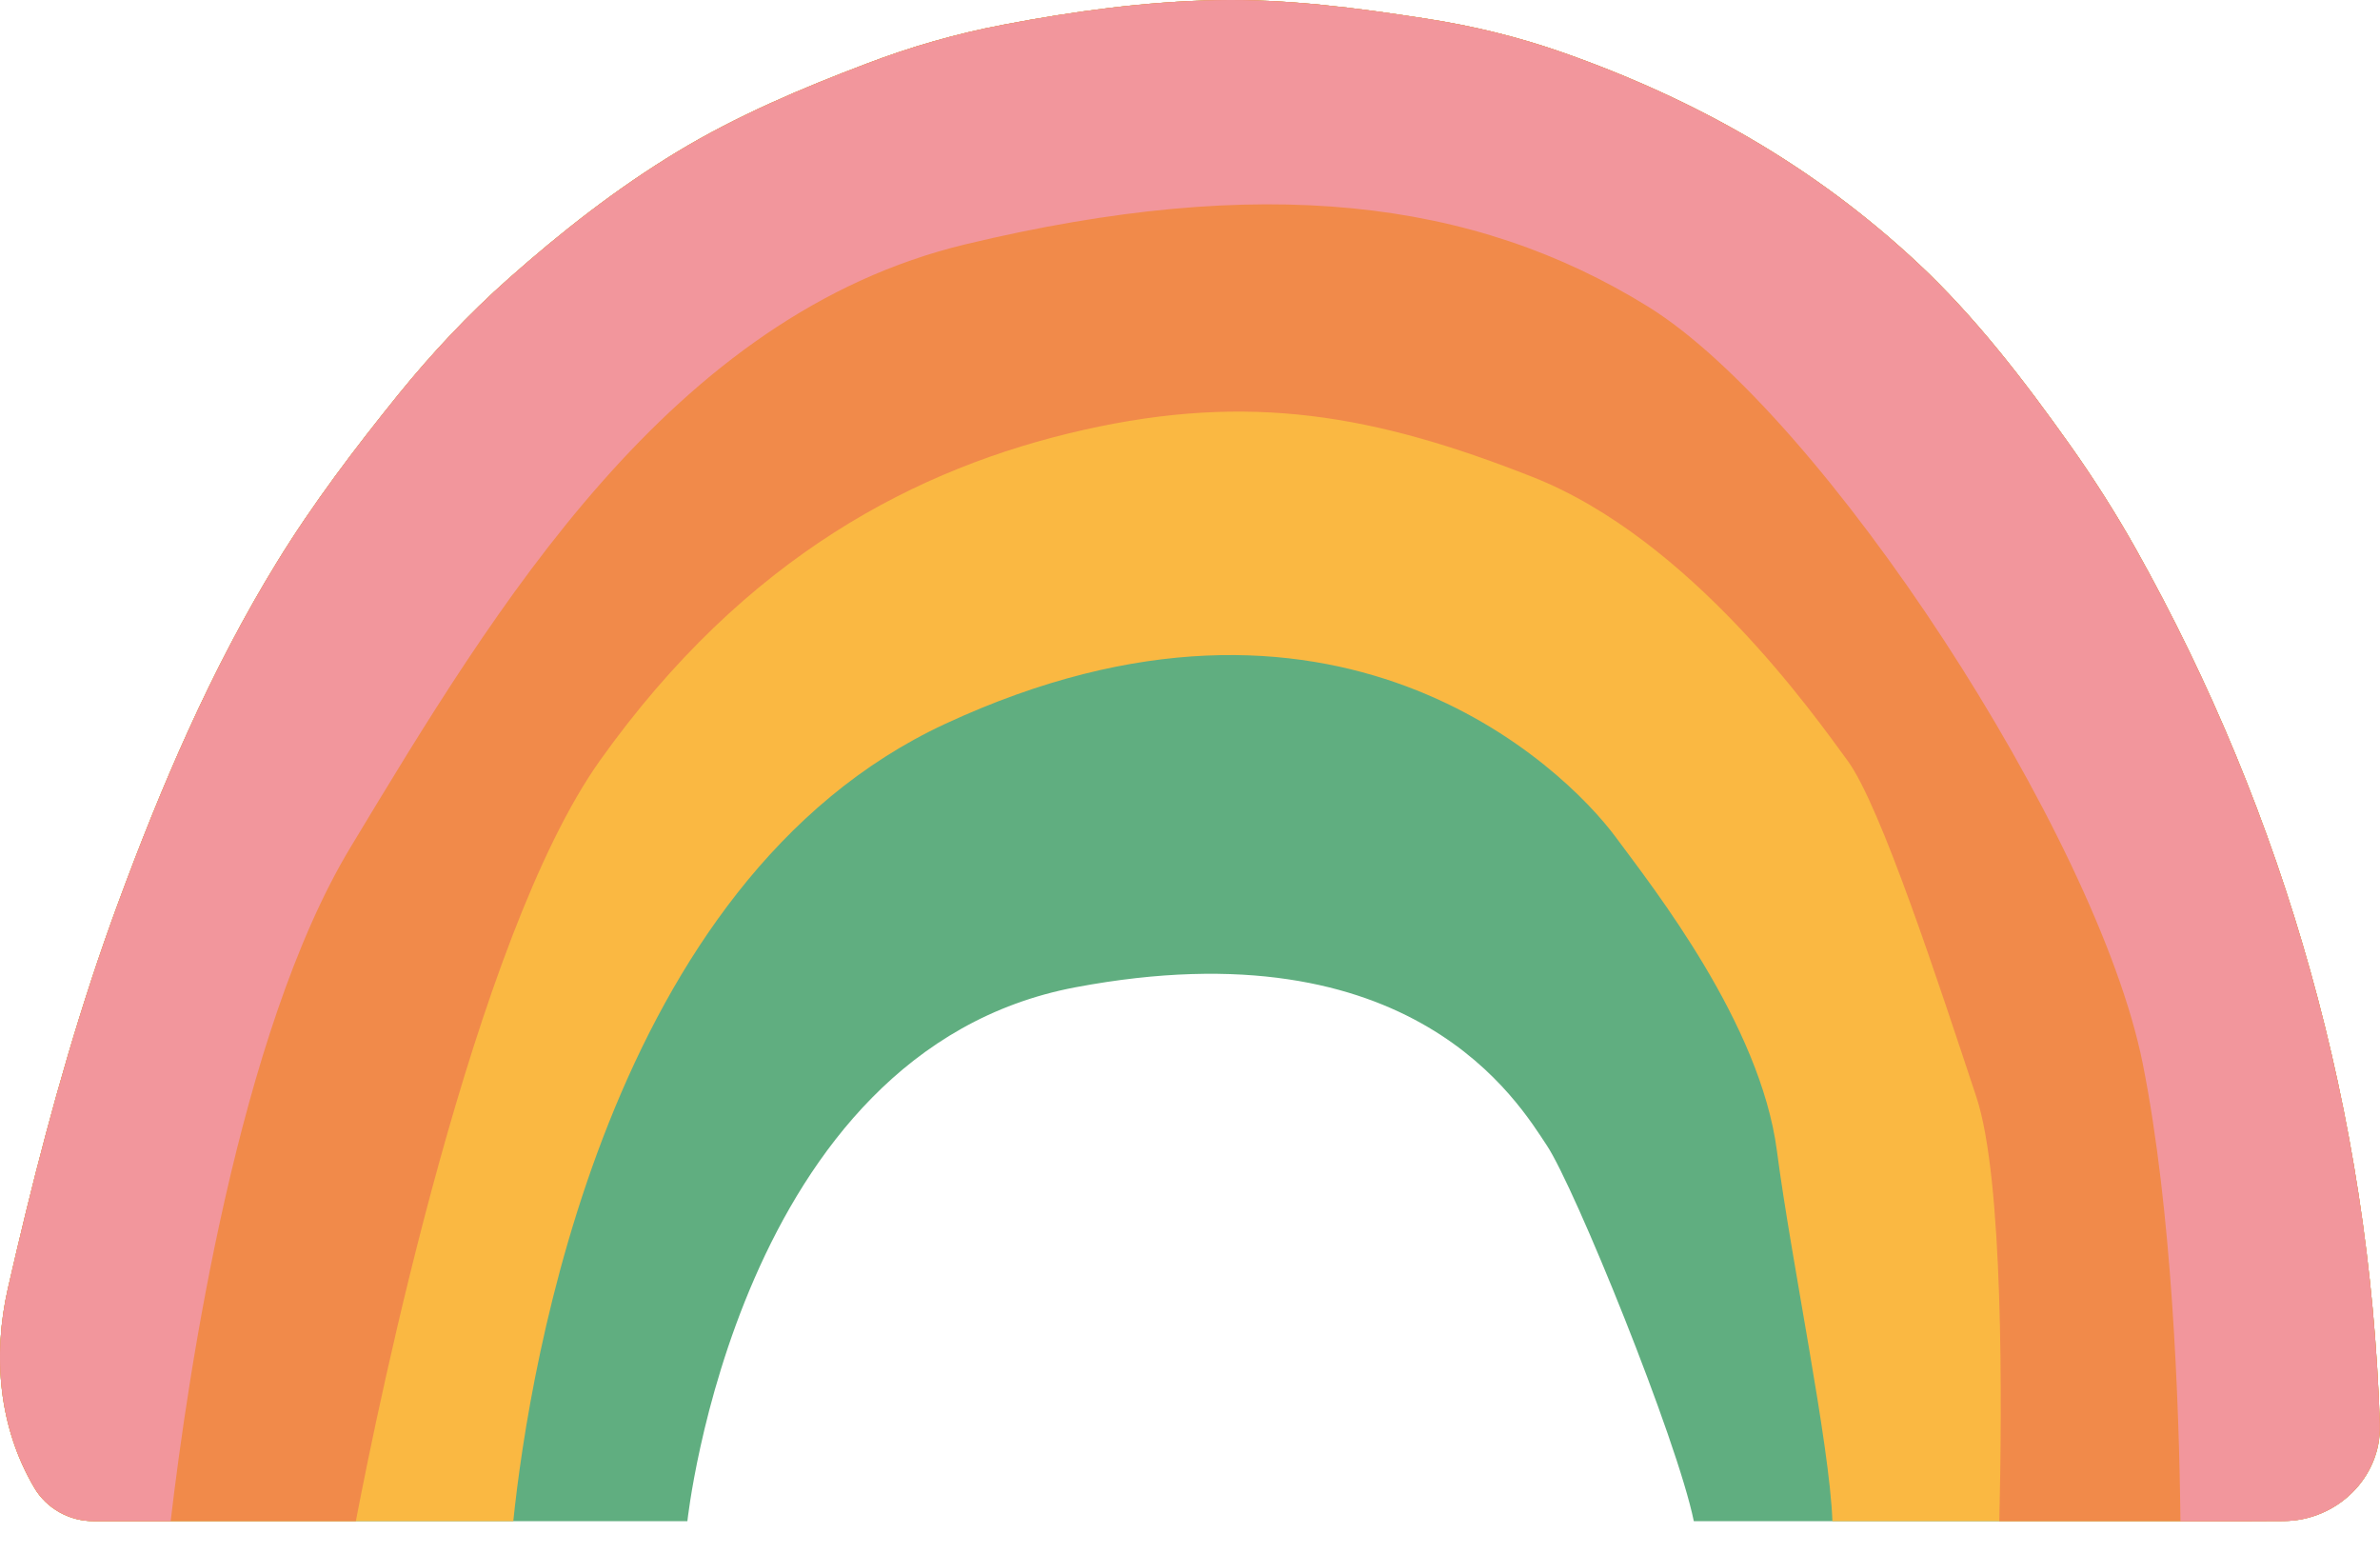
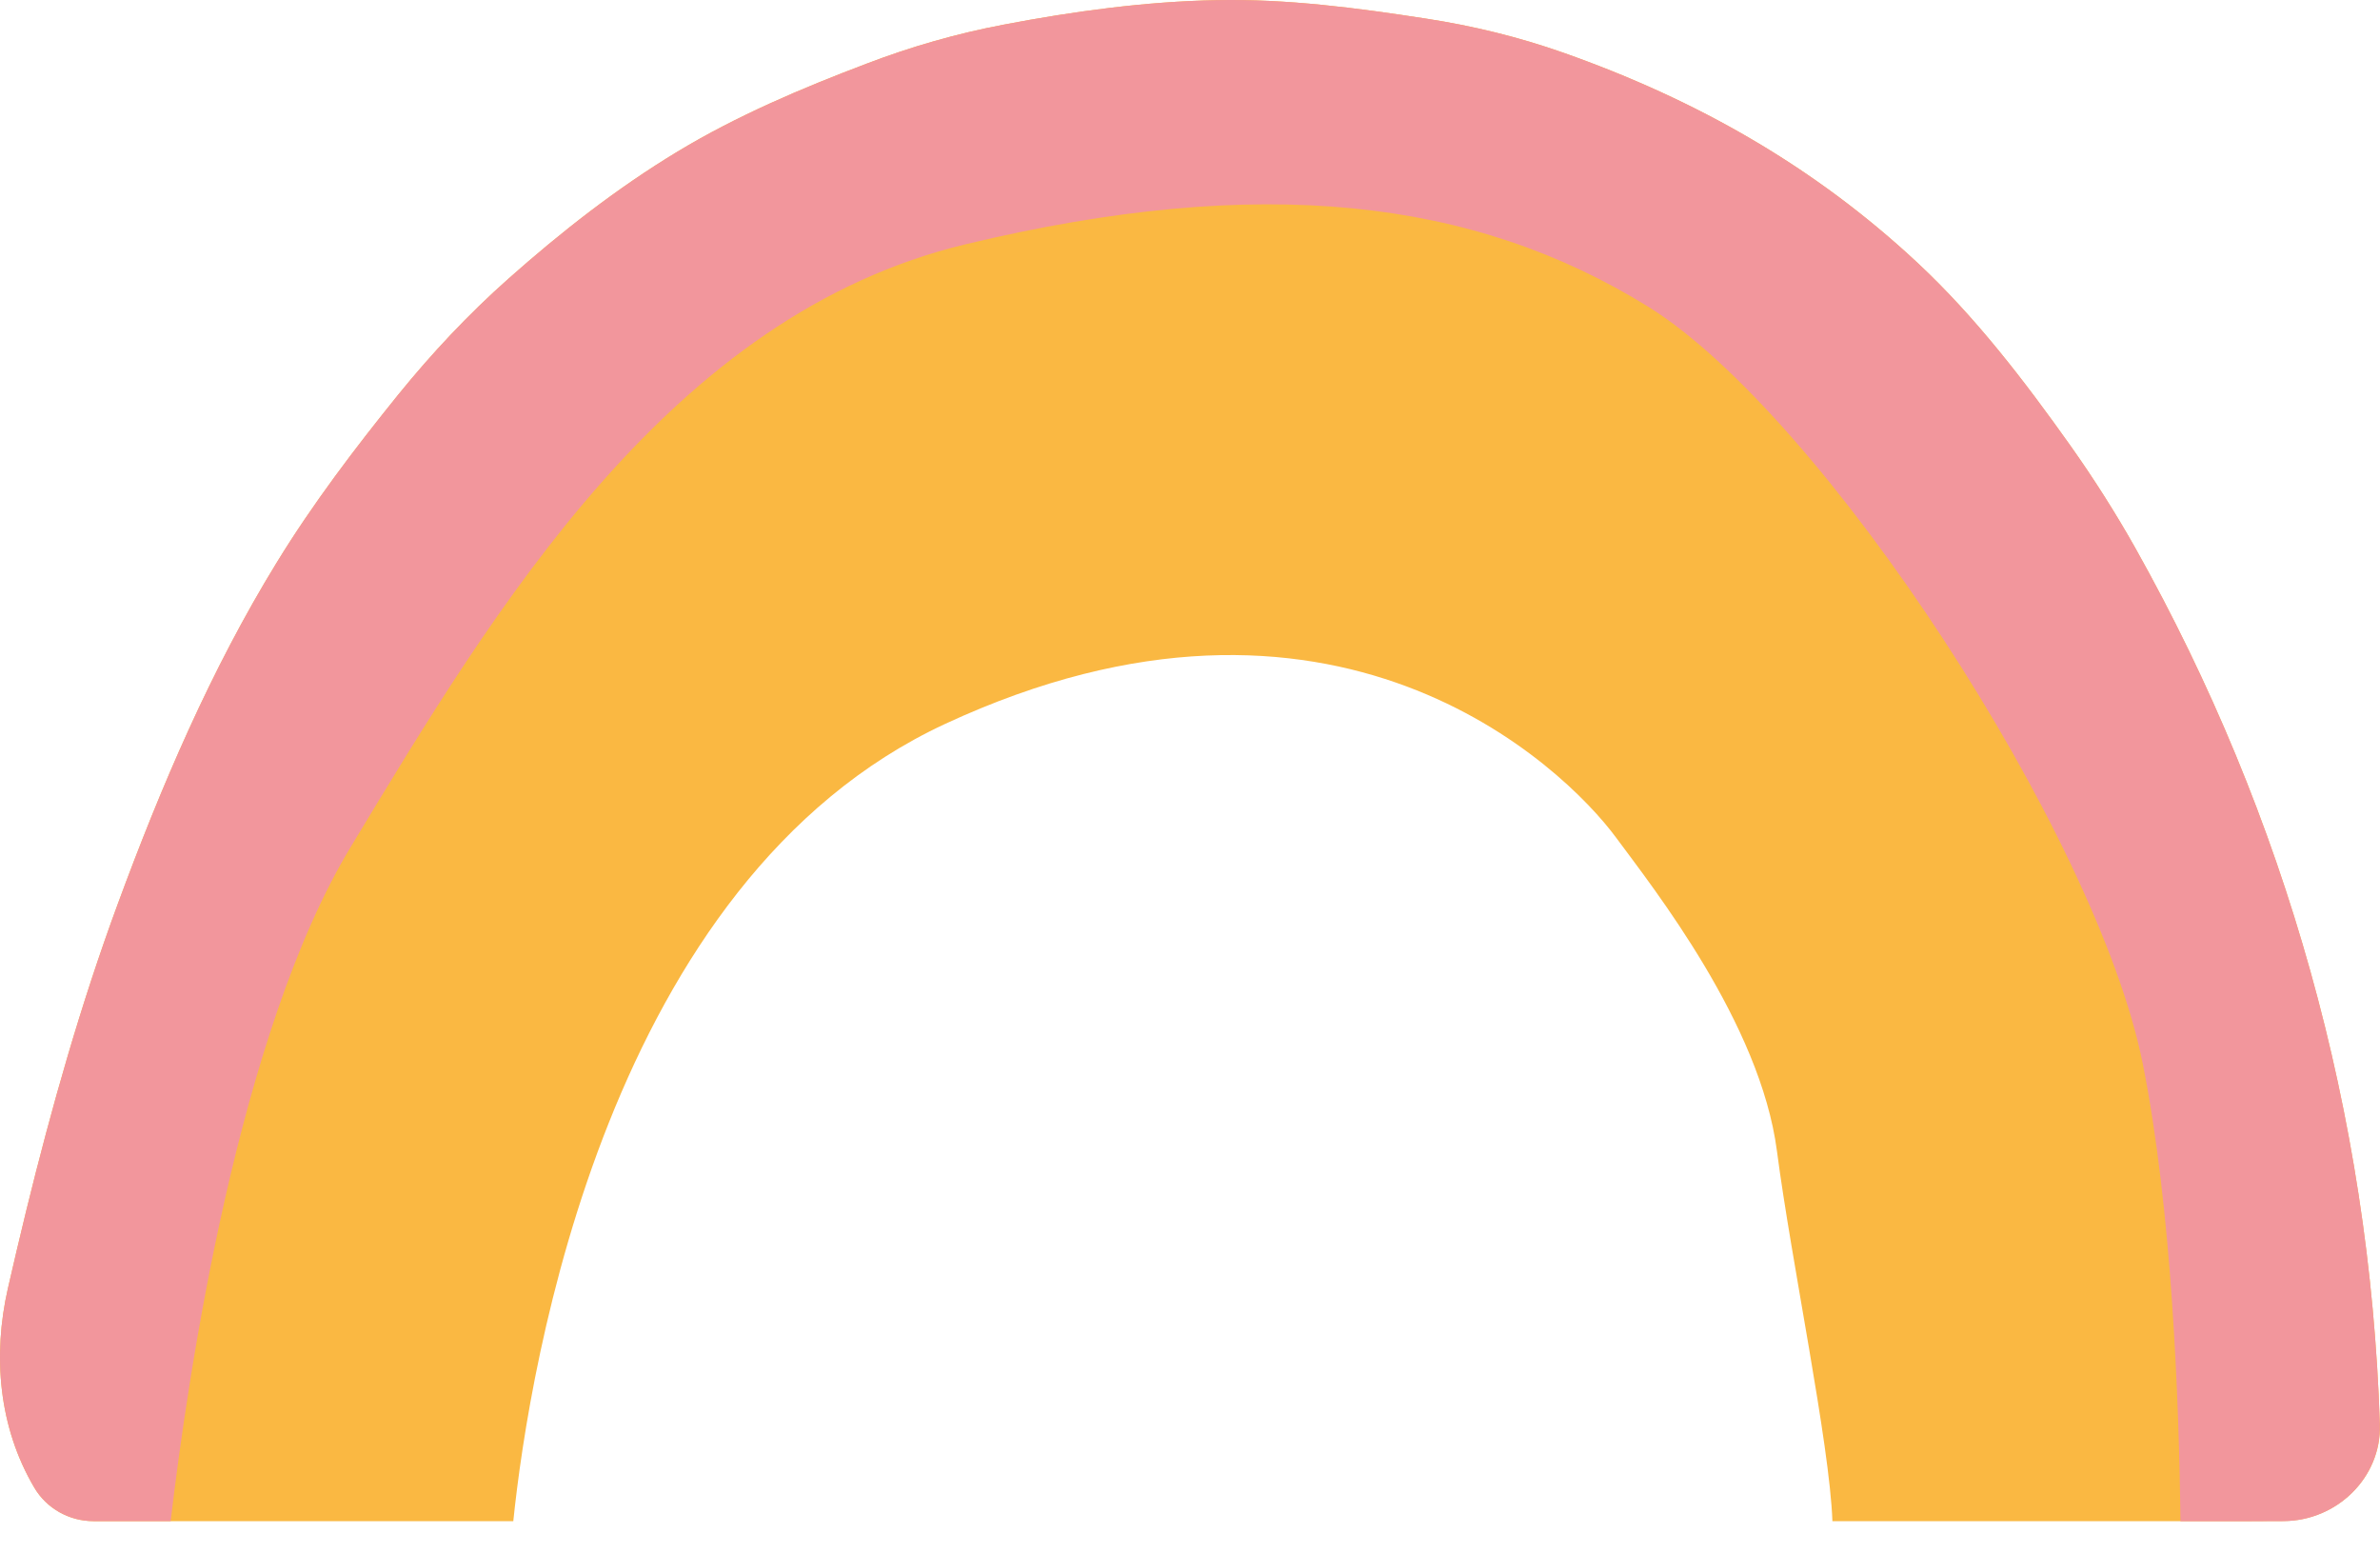
<svg xmlns="http://www.w3.org/2000/svg" width="72" height="47" viewBox="0 0 72 47" fill="none">
-   <path d="M71.995 43.054C71.694 33.757 69.16 24.705 64.599 16.577C63.999 15.51 63.341 14.477 62.635 13.48C61.252 11.531 59.762 9.585 58.008 7.948C54.878 5.028 51.318 3.013 47.291 1.593C45.944 1.118 44.554 0.78 43.142 0.563C41.045 0.239 38.942 -0.037 36.819 0.004C34.657 0.044 32.472 0.342 30.354 0.747C28.941 1.015 27.555 1.413 26.209 1.928C24.252 2.67 22.295 3.498 20.5 4.583C18.676 5.683 16.97 7.018 15.381 8.43C14.174 9.5 13.067 10.681 12.052 11.931C10.735 13.561 9.463 15.234 8.367 17.022C6.381 20.255 4.869 23.797 3.56 27.349C2.442 30.38 1.559 33.495 0.79 36.633C0.599 37.409 0.419 38.188 0.239 38.968C-0.225 41.002 -0.041 43.168 1.037 44.993C1.408 45.625 2.096 46.008 2.828 46.008H20.795C20.795 46.008 22.302 31.792 32.535 29.861C42.767 27.934 45.955 33.385 46.794 34.643C47.633 35.901 50.737 43.532 51.241 46.008H68.119C68.119 46.008 68.542 46.004 69.079 46.004C70.69 46 72.043 44.695 71.999 43.084C71.999 43.073 71.999 43.062 71.999 43.054" fill="#60AE80" />
  <path d="M71.995 43.054C71.694 33.757 69.16 24.705 64.599 16.577C63.999 15.51 63.341 14.477 62.635 13.48C61.252 11.531 59.762 9.585 58.008 7.948C54.878 5.028 51.318 3.013 47.291 1.593C45.944 1.118 44.554 0.78 43.142 0.563C41.045 0.239 38.942 -0.037 36.819 0.004C34.657 0.044 32.472 0.342 30.354 0.747C28.941 1.015 27.555 1.413 26.209 1.928C24.252 2.67 22.295 3.498 20.5 4.583C18.676 5.683 16.97 7.018 15.381 8.43C14.174 9.5 13.067 10.681 12.052 11.931C10.735 13.561 9.463 15.234 8.367 17.022C6.381 20.255 4.869 23.797 3.56 27.349C2.442 30.38 1.559 33.495 0.79 36.633C0.599 37.409 0.419 38.188 0.239 38.968C-0.225 41.002 -0.041 43.168 1.037 44.993C1.408 45.625 2.096 46.008 2.828 46.008H15.528C16.021 41.26 18.4 26.629 28.592 21.895C40.336 16.444 47.294 23.171 48.89 25.334C50.027 26.875 53.252 30.954 53.756 34.812C54.19 38.144 55.353 43.672 55.434 46.008H68.119C68.119 46.008 68.542 46.004 69.079 46.004C70.69 46 72.043 44.695 71.999 43.084C71.999 43.073 71.999 43.062 71.999 43.054" fill="#FAB842" />
-   <path d="M71.995 43.054C71.694 33.757 69.16 24.705 64.599 16.577C64 15.51 63.341 14.477 62.635 13.48C61.252 11.531 59.763 9.585 58.008 7.948C54.878 5.028 51.318 3.013 47.291 1.593C45.944 1.118 44.554 0.78 43.142 0.563C41.045 0.239 38.942 -0.037 36.819 0.004C34.657 0.044 32.472 0.342 30.354 0.747C28.941 1.015 27.555 1.413 26.209 1.928C24.252 2.67 22.295 3.498 20.5 4.583C18.676 5.683 16.97 7.018 15.381 8.43C14.174 9.5 13.067 10.681 12.052 11.931C10.736 13.561 9.463 15.234 8.367 17.022C6.381 20.255 4.869 23.797 3.56 27.349C2.442 30.38 1.559 33.495 0.79 36.633C0.599 37.409 0.419 38.188 0.239 38.968C-0.225 41.002 -0.041 43.168 1.033 44.993C1.405 45.625 2.092 46.008 2.824 46.008H10.765C11.464 42.363 14.336 28.361 18.15 23.002C22.553 16.82 27.753 14.135 32.785 13.002C37.816 11.869 41.59 12.542 46.371 14.429C51.153 16.316 54.886 21.634 55.89 23.002C56.897 24.367 58.659 29.777 59.788 33.175C60.616 35.658 60.568 42.499 60.483 46.008H68.112C68.112 46.008 68.534 46.004 69.072 46.004C70.682 46 72.036 44.695 71.992 43.084C71.992 43.073 71.992 43.062 71.992 43.054" fill="#F18A4A" />
  <path d="M71.995 43.054C71.694 33.757 69.16 24.705 64.599 16.577C63.999 15.51 63.341 14.477 62.635 13.48C61.252 11.531 59.762 9.585 58.008 7.948C54.878 5.028 51.318 3.013 47.291 1.593C45.944 1.118 44.554 0.78 43.142 0.563C41.045 0.239 38.942 -0.037 36.819 0.004C34.657 0.044 32.472 0.342 30.354 0.747C28.941 1.015 27.555 1.413 26.209 1.928C24.252 2.67 22.295 3.498 20.5 4.583C18.676 5.683 16.97 7.018 15.381 8.43C14.174 9.5 13.067 10.681 12.052 11.931C10.735 13.561 9.463 15.234 8.367 17.022C6.381 20.255 4.869 23.797 3.56 27.349C2.442 30.38 1.559 33.495 0.79 36.633C0.599 37.409 0.419 38.188 0.239 38.968C-0.225 41.002 -0.041 43.168 1.037 44.993C1.408 45.625 2.096 46.008 2.828 46.008H5.163C5.686 41.561 7.212 31.244 10.603 25.628C15.005 18.331 20.291 9.526 29.221 7.386C38.154 5.245 44.569 6.003 49.854 9.272C55.139 12.542 63.44 25.249 64.823 32.171C65.706 36.592 65.923 42.392 65.963 46.011H68.115C68.115 46.011 68.538 46.008 69.075 46.008C70.686 46.004 72.039 44.698 71.995 43.087C71.995 43.076 71.995 43.065 71.995 43.058" fill="#F2969C" />
</svg>